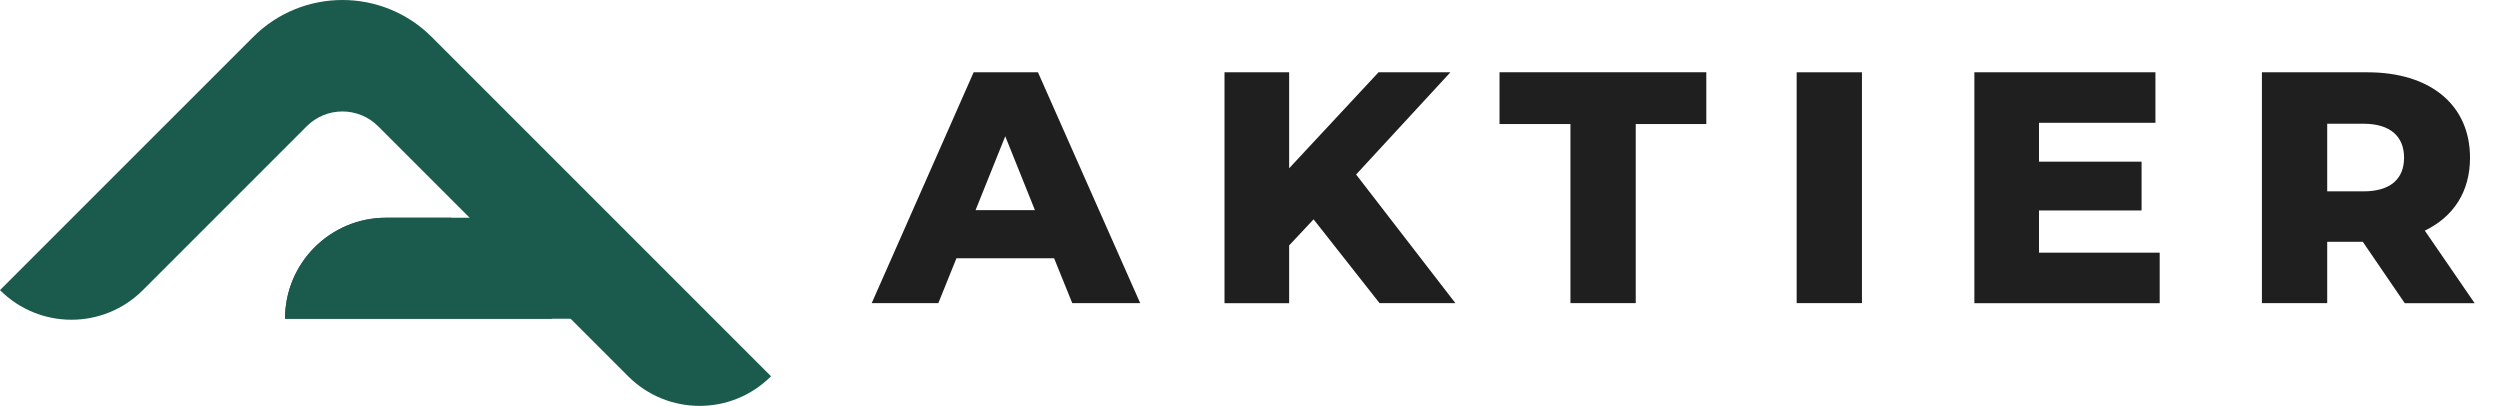
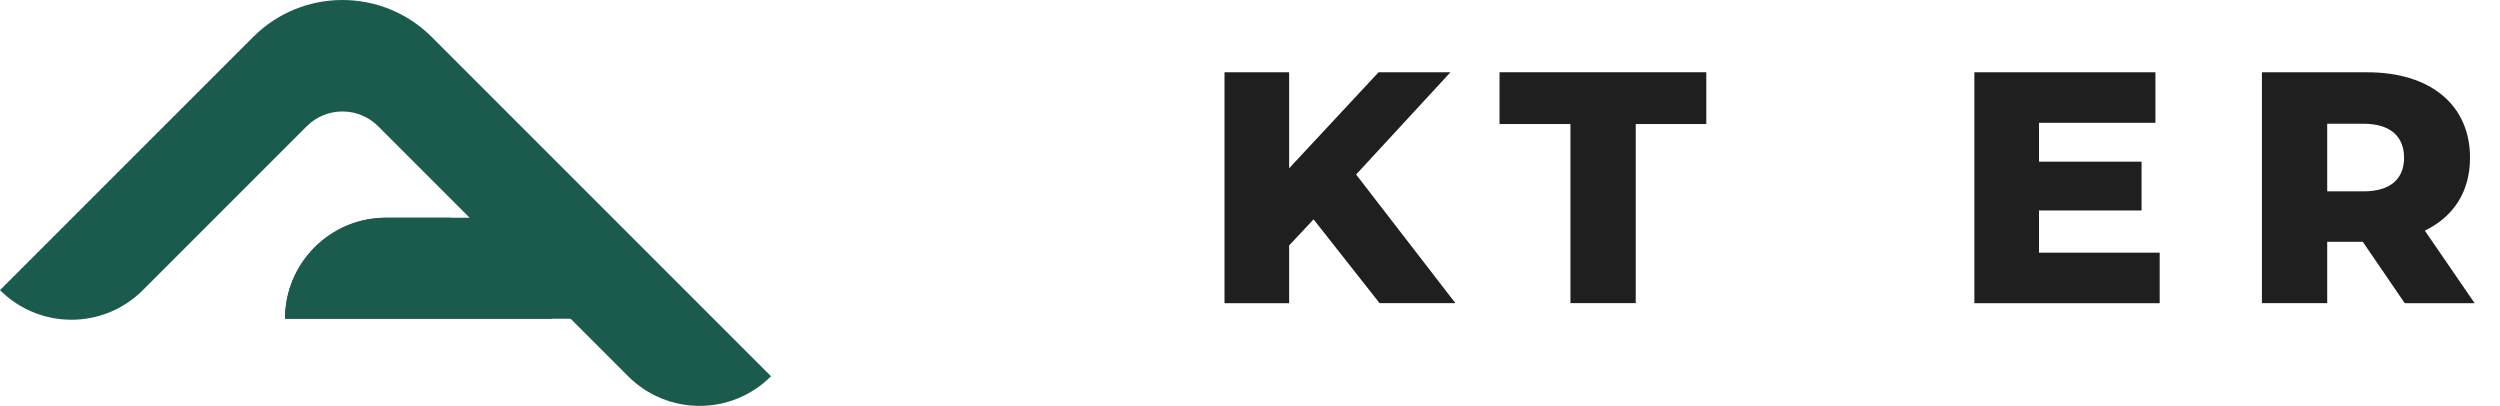
<svg xmlns="http://www.w3.org/2000/svg" id="Ebene_1" data-name="Ebene 1" viewBox="0 0 492.79 80">
  <defs>
    <style>      .cls-1 {        fill: #1a5b4d;      }      .cls-1, .cls-2 {        stroke-width: 0px;      }      .cls-2 {        fill: #1f1f1f;      }    </style>
  </defs>
  <g>
-     <path class="cls-2" d="m207.77,50.91h-19.24l-3.57,8.84h-13.13l20.09-45.5h12.68l20.15,45.5h-13.39l-3.58-8.84Zm-3.77-9.49l-5.85-14.56-5.85,14.56h11.7Z" />
    <path class="cls-2" d="m258.92,43.24l-4.81,5.14v11.38h-12.74V14.25h12.74v18.92l17.62-18.92h14.17l-18.59,20.15,19.57,25.35h-14.95l-13-16.51Z" />
    <path class="cls-2" d="m309.56,24.45h-13.98v-10.21h40.76v10.21h-13.91v35.3h-12.87V24.45Z" />
-     <path class="cls-2" d="m354.15,14.25h12.87v45.5h-12.87V14.25Z" />
    <path class="cls-2" d="m425.71,49.81v9.95h-36.53V14.25h35.69v9.95h-22.95v7.67h20.22v9.62h-20.22v8.32h23.79Z" />
    <path class="cls-2" d="m465.75,47.66h-7.02v12.09h-12.87V14.25h20.8c12.42,0,20.22,6.44,20.22,16.84,0,6.7-3.25,11.64-8.91,14.37l9.82,14.3h-13.78l-8.26-12.09Zm.13-23.27h-7.15v13.33h7.15c5.33,0,8-2.47,8-6.63s-2.67-6.7-8-6.7Z" />
  </g>
  <g>
    <path class="cls-1" d="m86.05,23.01h9.96v59.73h0c-10.99,0-19.91-8.92-19.91-19.91v-29.87c0-5.49,4.46-9.96,9.96-9.96Z" transform="translate(138.92 -33.18) rotate(90)" />
    <path class="cls-1" d="m88.94,42.92h-12.84c-11,0-19.91,8.91-19.91,19.91h0s0,0,0,0h52.66s-19.91-19.91-19.91-19.91Z" />
    <path class="cls-1" d="m49.9,7.29L3.25,53.94l-3.25,3.25c7.78,7.78,20.38,7.78,28.16,0L60.46,24.89c3.89-3.89,10.19-3.89,14.08,0l49.28,49.28c7.78,7.78,20.38,7.78,28.16,0h0S85.1,7.29,85.1,7.29c-9.72-9.72-25.48-9.72-35.2,0Z" />
  </g>
</svg>